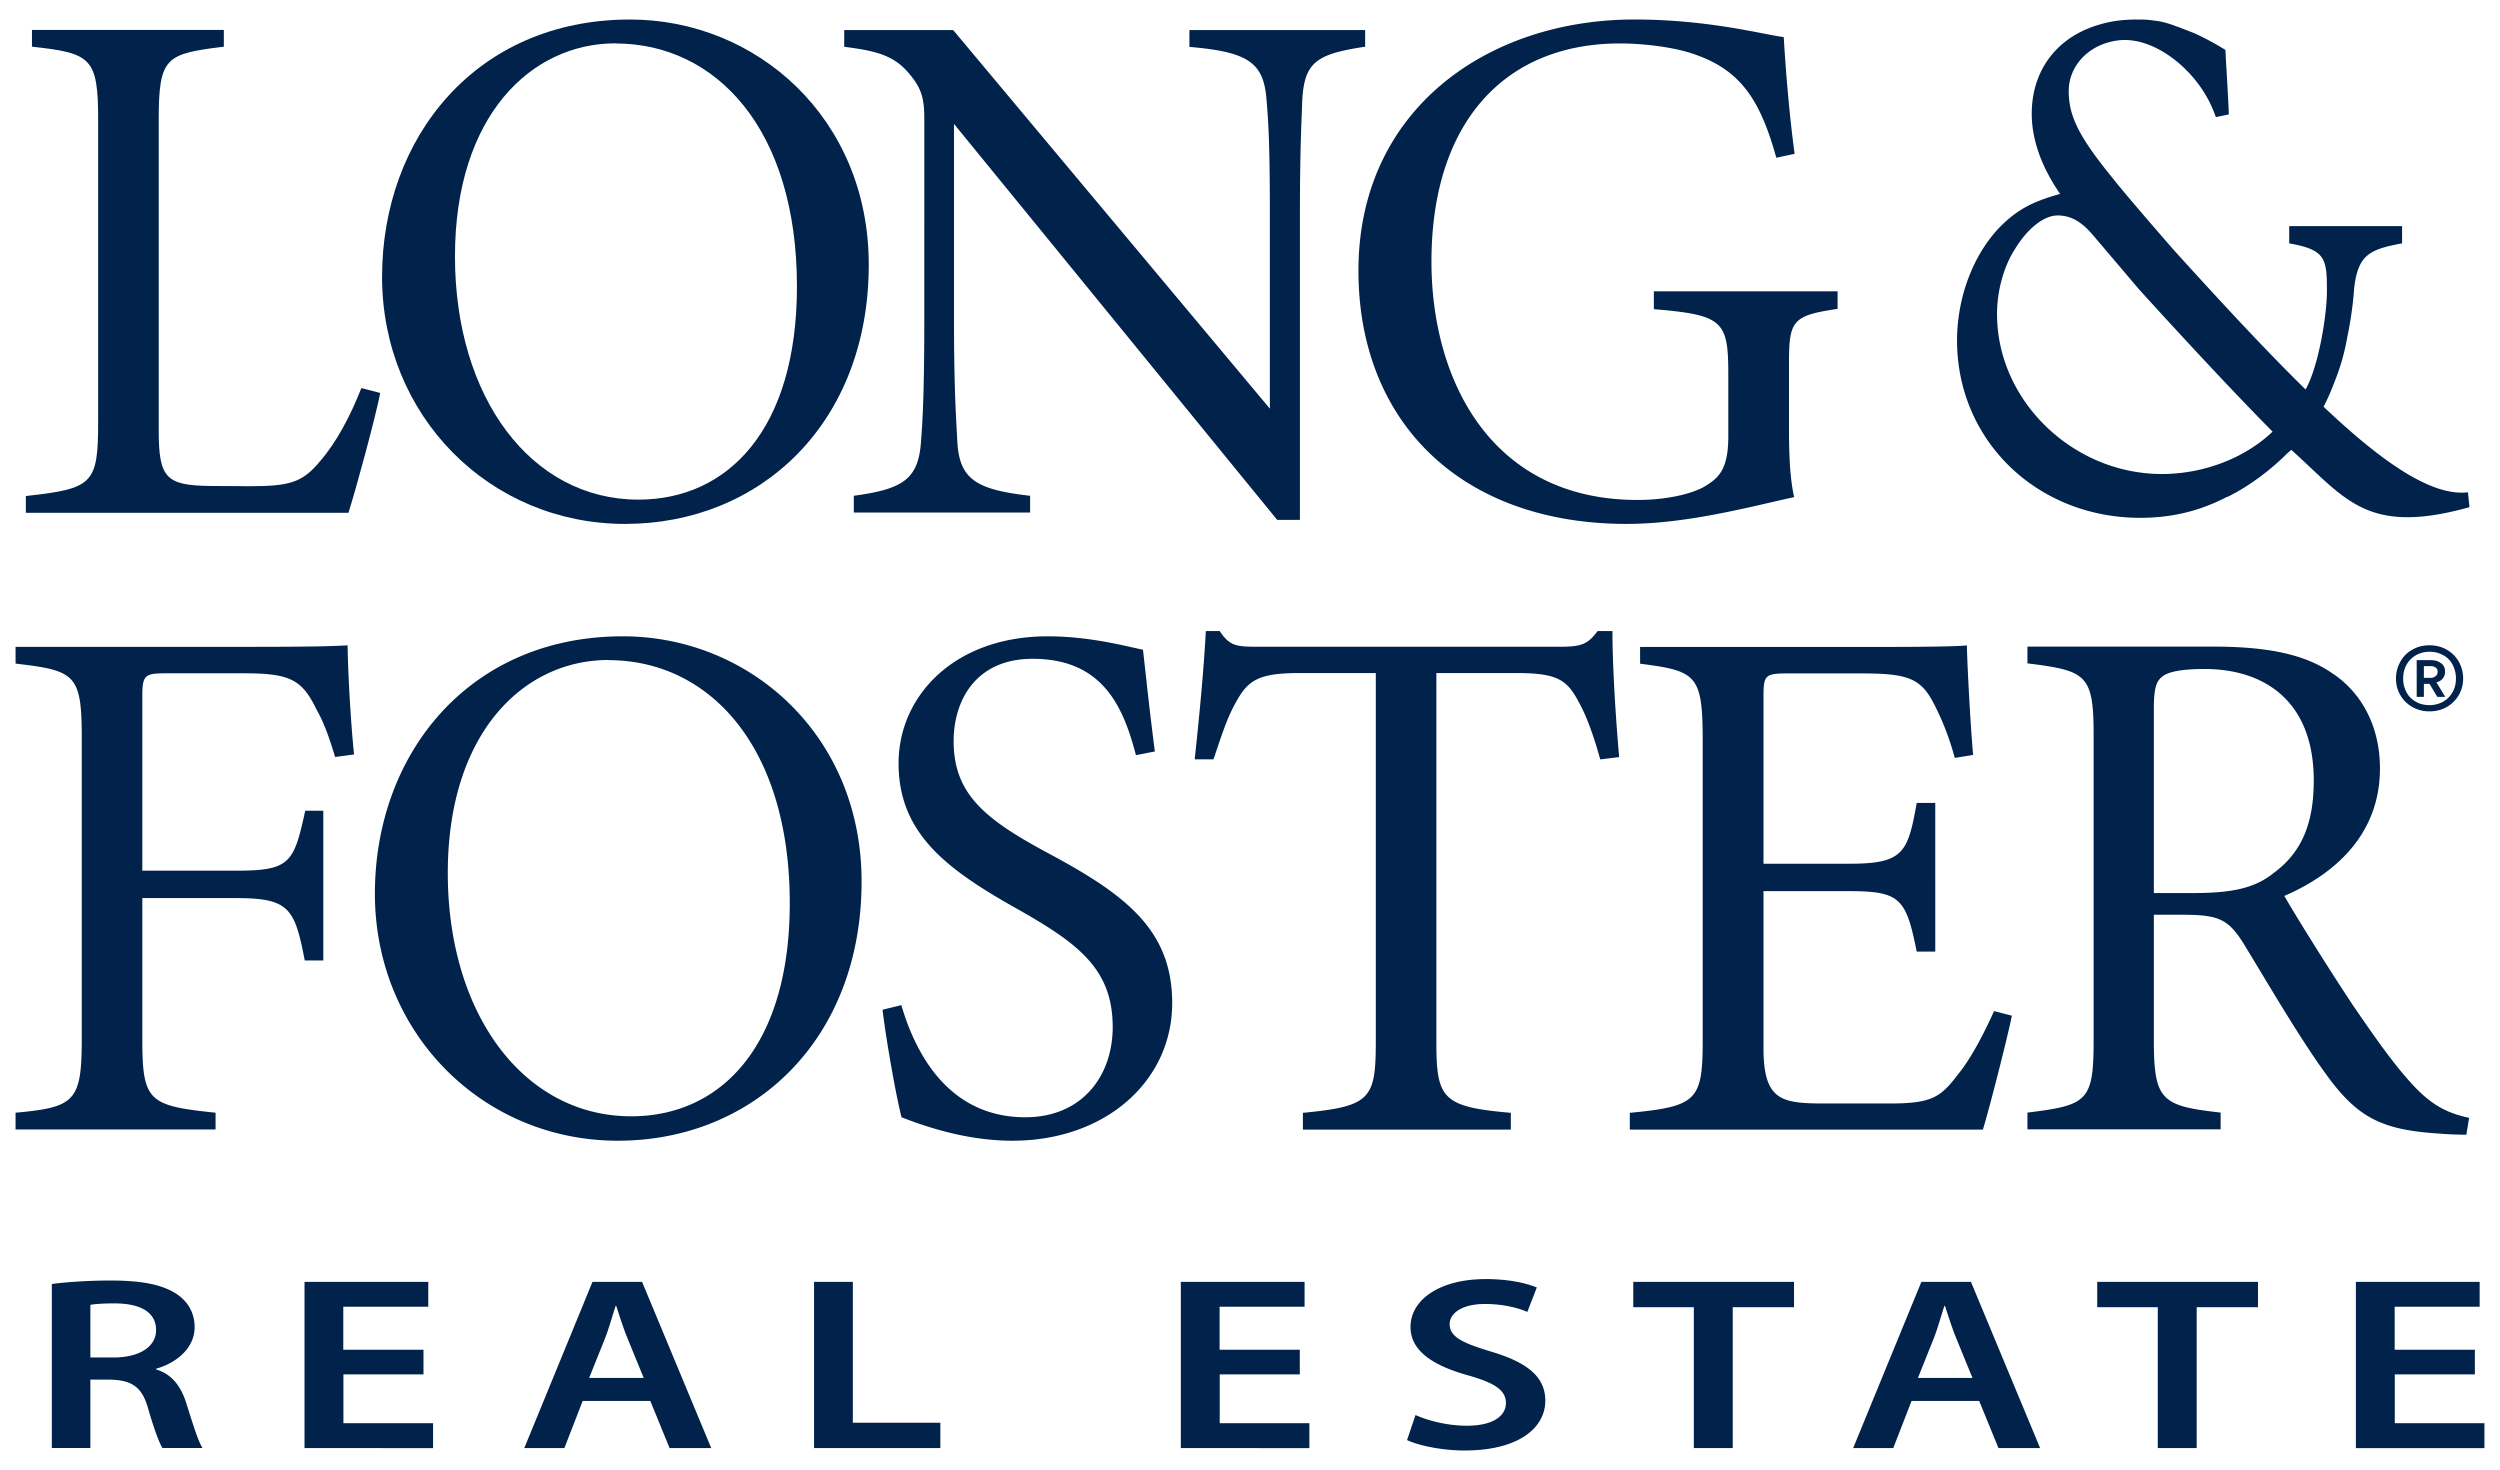
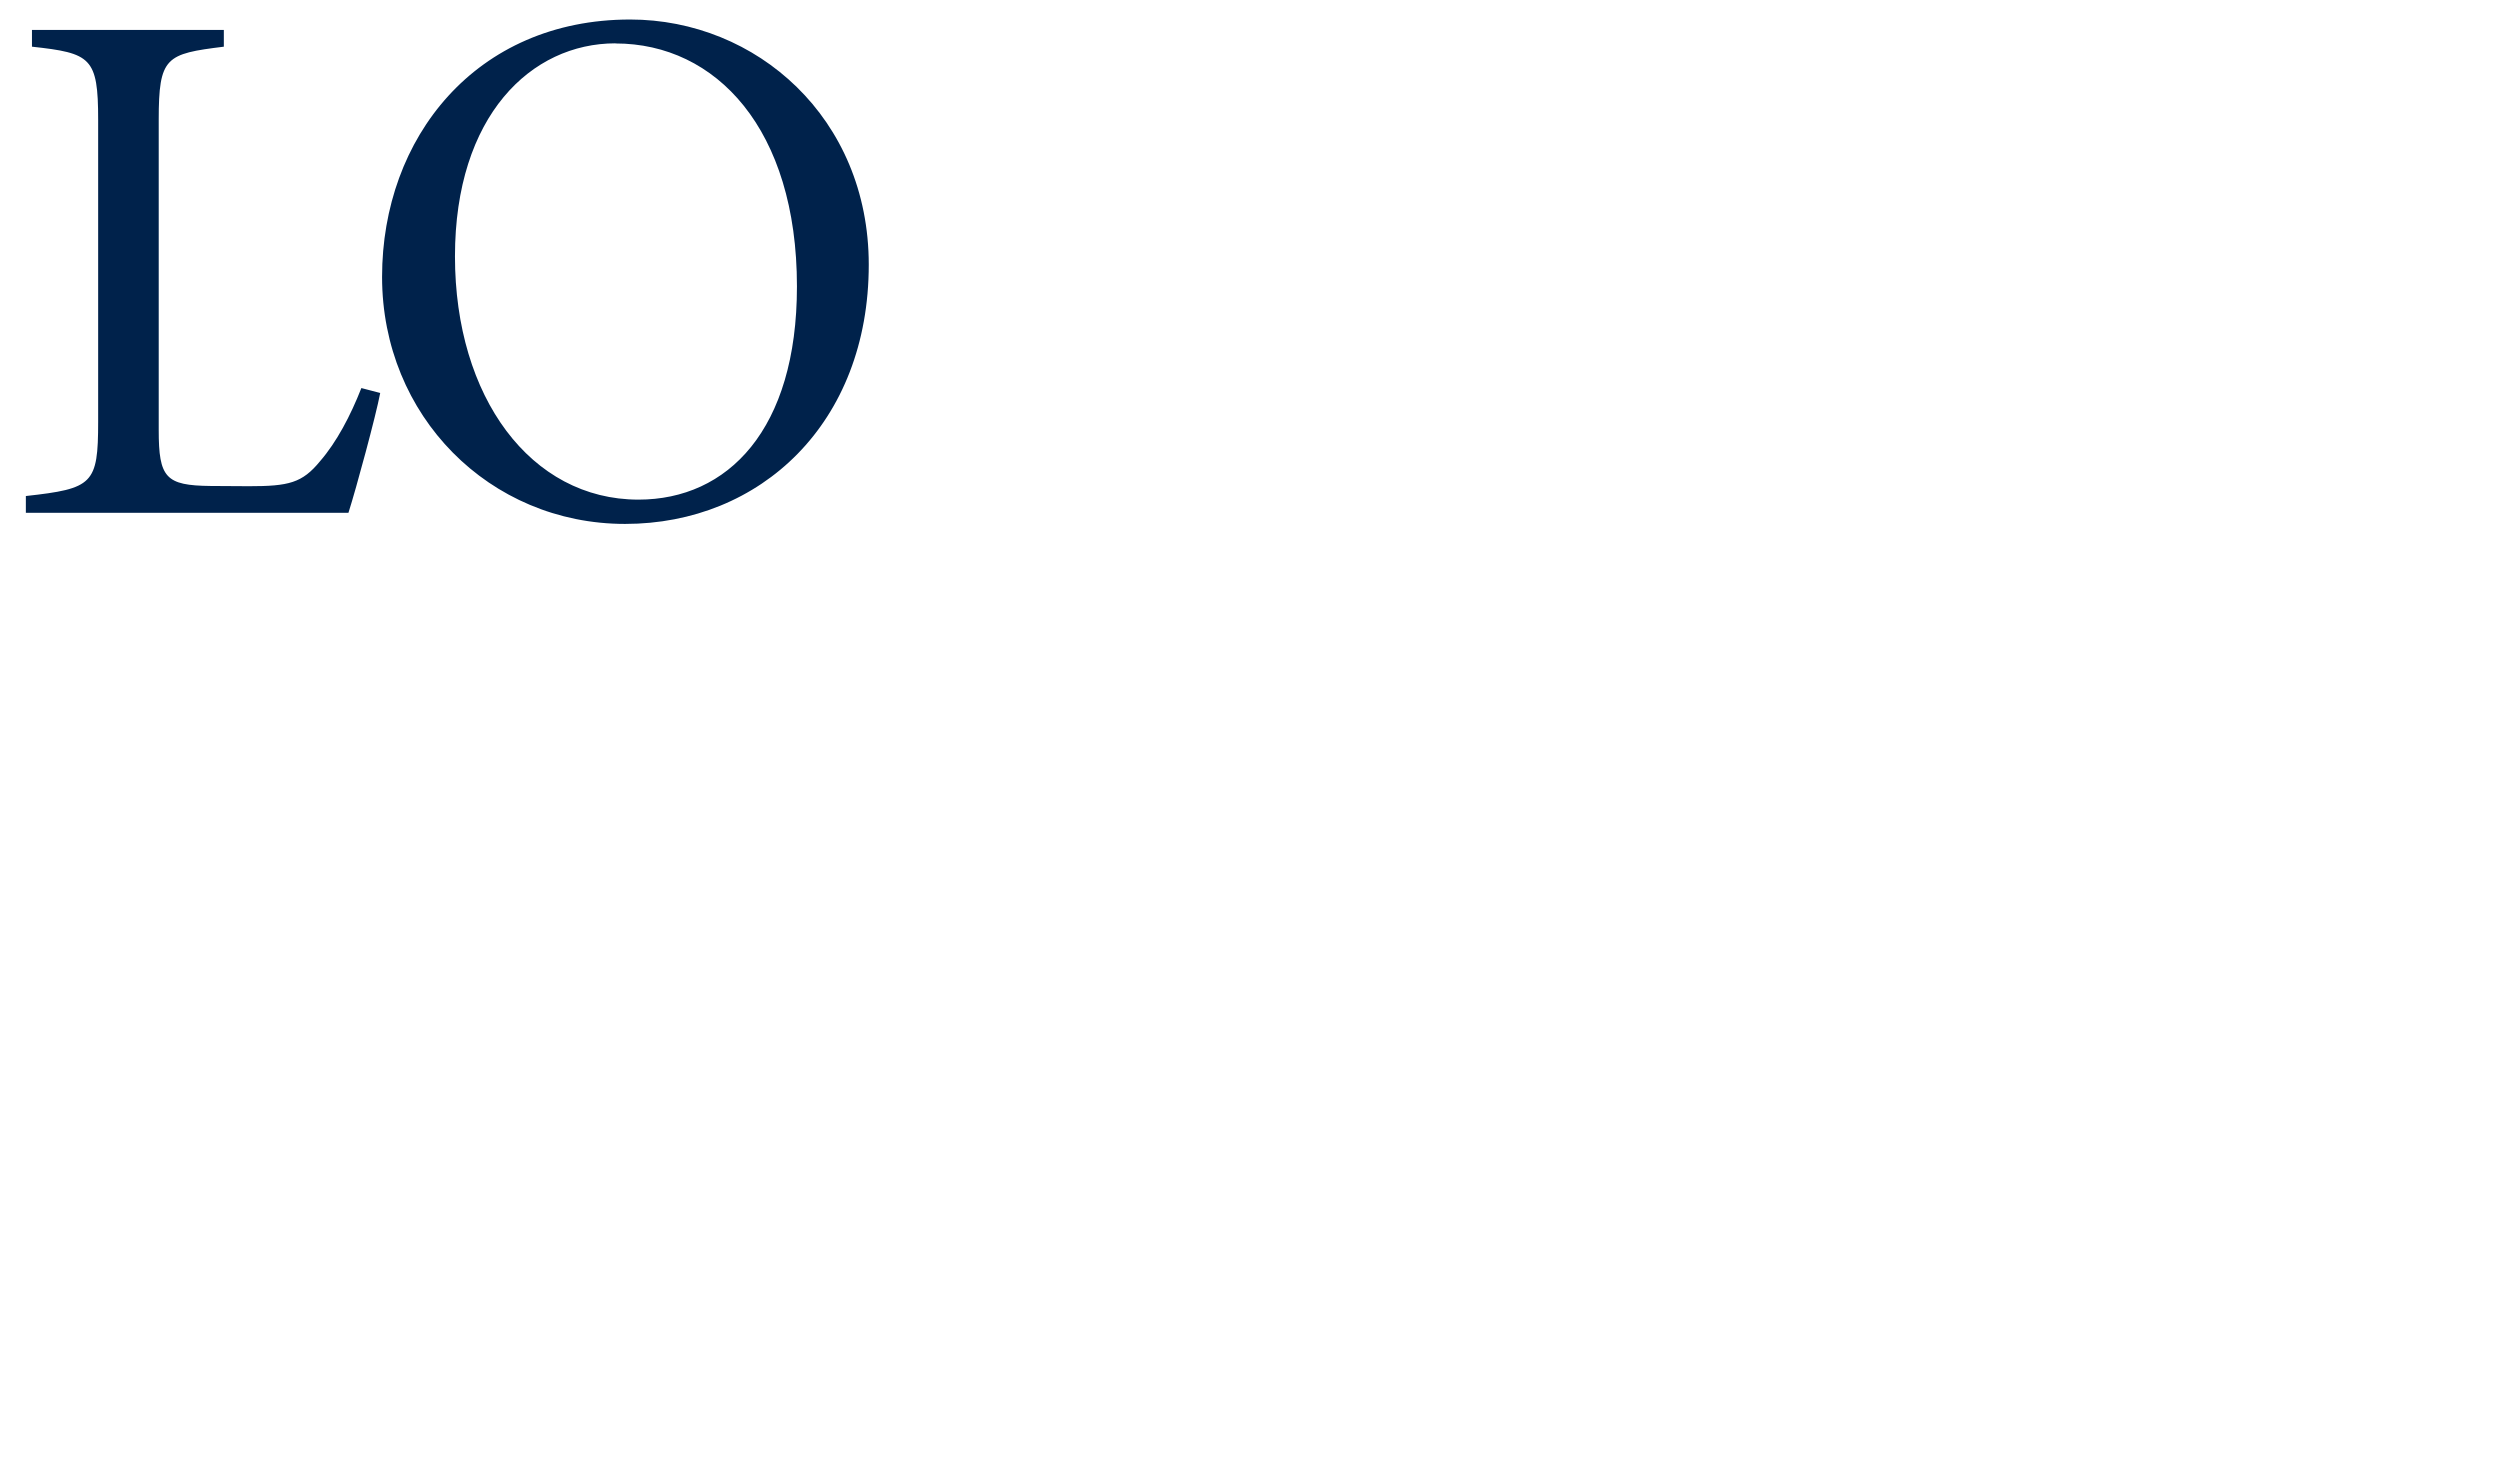
<svg xmlns="http://www.w3.org/2000/svg" id="Layer_1" data-name="Layer 1" viewBox="0 0 208.86 122.81">
  <defs>
    <style>.cls-1{fill:#00224b}</style>
  </defs>
  <path d="M31.76 32.85c-.35 1.86-2 7.96-2.65 9.99H2.16v-1.4c5.6-.62 6.04-.99 6.04-6.2V10.01c0-5.21-.6-5.57-5.53-6.11V2.5H18.7v1.4c-4.84.6-5.44.84-5.44 6.11v25.92c0 3.99.58 4.63 4.33 4.67.43 0 2.61.02 3.21.02 3.33 0 4.45-.27 5.94-2.09 1.38-1.59 2.54-3.79 3.45-6.11l1.57.41ZM52.64 1.63c10.55 0 19.94 8.22 19.94 20.48 0 13.24-9.04 21.66-20.36 21.66s-20.3-9.02-20.3-20.64 7.83-21.5 20.72-21.5m-1.22 1.99c-7.04 0-13.41 6.04-13.41 17.8s6.33 20.32 15.33 20.32c7.45 0 13.24-5.83 13.24-17.81 0-13.15-6.76-20.3-15.16-20.3Z" class="cls-1" />
-   <path d="M114.06 3.9c-4.11.62-5.11 1.29-5.27 4.59-.06 1.86-.19 3.98-.19 9.62v25.32h-1.9l-27-33.08v16.28c0 5.71.17 8.22.27 10.07.13 3.31 1.49 4.2 6.09 4.72v1.4H71.33v-1.4c4.09-.56 5.42-1.36 5.62-4.61.15-1.86.27-4.49.27-10.22V9.93c0-1.53-.17-2.44-1.12-3.6-1.29-1.66-2.77-2.07-5.57-2.42v-1.4h9.1l26.46 31.63V18.13c0-5.64-.1-7.71-.27-9.66-.21-3.19-1.42-4.13-6.45-4.55V2.51h14.68v1.4ZM153.49 25.81c-3.79.56-4.03.99-4.03 4.63v5.19c0 2.22.06 4.26.43 5.9-3.81.84-9 2.24-13.99 2.24-13.86 0-22.41-8.54-22.41-21.16 0-13.45 10.79-20.98 23.05-20.98 6.2 0 10.7 1.24 12.48 1.47.13 2.22.43 6.25.91 9.75l-1.53.33c-1.4-5.05-3.12-7.47-7.19-8.76-1.47-.47-3.85-.79-5.86-.79-9.72 0-15.76 6.68-15.76 18.23 0 9.83 4.93 19.91 17.22 19.91 2.11 0 4.2-.39 5.47-1.05 1.34-.77 2.11-1.51 2.11-4.28v-5.15c0-4.49-.43-4.97-6.22-5.46v-1.49h15.35v1.49-.03ZM28 63.24c-.47-1.51-.86-2.73-1.57-3.99-1.2-2.48-2.22-3-6.04-3h-6.56c-1.76 0-1.94.19-1.94 1.94v14.55h7.84c4.51 0 4.82-.64 5.77-5.01h1.51v12.51h-1.55c-.84-4.39-1.31-5.21-5.77-5.21h-7.8v11.75c0 5.23.5 5.6 6.12 6.18v1.4H1.3v-1.4c4.97-.45 5.53-.95 5.53-6.18V61.62c0-5.3-.56-5.6-5.53-6.18v-1.4h19.22c5.64 0 7.6-.06 8.52-.13.02 2.03.25 6.37.54 9.12l-1.57.21ZM52.04 53.16c10.55 0 19.94 8.22 19.94 20.48 0 13.24-9.04 21.66-20.36 21.66s-20.3-9.02-20.3-20.64 7.82-21.5 20.71-21.5Zm-1.22 1.98c-7.04 0-13.41 6.04-13.41 17.8s6.33 20.32 15.33 20.32c7.45 0 13.24-5.83 13.24-17.81 0-13.15-6.76-20.3-15.16-20.3ZM94.9 63.09c-1.08-4.18-2.86-8.05-8.63-8.05-4.78 0-6.6 3.51-6.6 6.89 0 4.45 2.71 6.54 7.75 9.27 6.54 3.49 10.51 6.43 10.51 12.6 0 6.52-5.58 11.5-13.34 11.5-3.64 0-6.95-1.05-9.27-1.96-.45-1.72-1.27-6.35-1.59-8.98l1.57-.39c1.18 4.03 3.94 9.37 10.36 9.37 4.74 0 7.3-3.45 7.3-7.53 0-4.78-2.77-6.93-7.86-9.81-5.9-3.31-10.03-6.29-10.03-12.23 0-5.62 4.65-10.61 12.46-10.61 3.58 0 6.64.86 7.96 1.12.25 2.22.52 4.84.99 8.5l-1.59.31ZM133.69 63.44c-.52-1.88-1.12-3.56-1.72-4.65-1.01-1.94-1.74-2.56-5.25-2.56H120v30.78c0 4.78.48 5.46 6.22 5.96v1.4h-17.37v-1.4c5.66-.54 6.09-1.16 6.09-5.96V56.23h-6.39c-3.44 0-4.28.62-5.27 2.39-.77 1.36-1.2 2.75-1.9 4.82h-1.57c.39-3.64.75-7.36.93-10.72h1.16c.86 1.31 1.45 1.31 3.35 1.31h25.14c1.76 0 2.28-.23 3.08-1.31h1.24c0 2.79.25 6.99.56 10.53l-1.55.19ZM168.08 84.85c-.35 1.76-1.85 7.66-2.42 9.52h-29.5v-1.4c5.66-.54 6.09-1.05 6.09-6.14V61.84c0-5.46-.52-5.79-5.23-6.39v-1.4h18.51c5.66 0 7.9-.04 8.79-.13.04 1.76.28 6.35.52 9.15l-1.53.25c-.52-1.94-1.22-3.56-1.88-4.78-1.06-1.94-2.26-2.28-5.96-2.28h-6.18c-1.85 0-1.96.19-1.96 1.96v13.94h7.16c4.51 0 4.9-.89 5.64-5.08h1.55V79.5h-1.55c-.89-4.43-1.36-5.05-5.64-5.05h-7.16v13.13c0 4.28 1.47 4.57 4.7 4.61h5.9c3.51 0 4.22-.56 5.64-2.42 1.1-1.33 2.22-3.51 3.02-5.3l1.51.39ZM206.07 94.8c-.71 0-1.66-.04-2.34-.1-4.76-.31-6.78-1.31-9.43-4.99-2.22-3.06-4.69-7.32-6.74-10.68-1.36-2.24-2.13-2.61-5.3-2.61h-2.32v10.42c0 5.11.62 5.55 5.58 6.11v1.4h-16.14v-1.4c5.05-.62 5.53-.95 5.53-6.11v-25.4c0-5.11-.6-5.4-5.53-6.02v-1.4h15.5c4.43 0 7.57.6 9.88 2.17 2.44 1.57 4.07 4.37 4.07 8.01 0 5.25-3.42 8.67-7.99 10.65 1.14 1.98 3.87 6.33 5.73 9.13 2.24 3.27 3.55 5.08 4.99 6.64 1.63 1.76 2.93 2.38 4.72 2.77l-.23 1.4Zm-22.88-20.19c3.19 0 5.13-.37 6.74-1.66 2.44-1.78 3.37-4.28 3.37-7.75 0-6.68-4.18-9.31-9.12-9.31-1.96 0-3.04.25-3.49.6-.56.41-.75 1.01-.75 2.75v15.37zM206.17 41.13c-3.01.35-7.13-2.49-12.05-7.15.34-.65.63-1.32.88-1.99.47-1.15.85-2.39 1.09-3.77.49-2.32.58-4.1.58-4.1.32-2.83 1.27-3.28 4.01-3.79v-1.44h-9.43v1.44c3.01.54 3.15 1.24 3.15 3.92 0 2.27-.74 6.4-1.75 8.23l-.04.05c-3.39-3.32-7.08-7.32-10.92-11.55-2.23-2.55-4.4-5.09-5.16-6.06-2.88-3.53-3.7-5.23-3.7-7.32 0-1.87 1.33-3.46 3.18-4.02.48-.15.98-.24 1.51-.24 2.89 0 6.29 2.8 7.52 6.22.03.09.07.18.09.22l1.07-.22c0-.22 0-.46-.16-3.24-.06-1.01-.1-1.69-.12-2.15-.91-.56-1.73-1-2.48-1.34l-.09-.04c-.5-.21-.95-.37-1.32-.52-.22-.07-.42-.15-.59-.21-.48-.16-.86-.26-1.23-.31q-.45-.06-.75-.09c-.28-.03-.59-.03-.95-.03-1.13 0-2.15.13-3.1.42-3.49.99-5.67 3.75-5.67 7.45 0 2.18.82 4.45 2.37 6.7-2.25.62-3.48 1.29-4.75 2.49-2.42 2.31-3.86 6.04-3.86 9.76 0 8.34 6.67 14.81 15.3 14.81 2.65 0 5-.57 7.29-1.77l-.02.03s2.46-1.1 4.99-3.62c.12-.11.24-.21.36-.32 4.57 4.09 6.28 7.19 14.89 4.79l-.13-1.26-.02.02Zm-39.33-14.88c0-1.95.55-3.96 1.49-5.43 1-1.65 2.37-2.82 3.58-2.82 1.3 0 2.17.75 2.91 1.6l3.83 4.51c.97 1.08 7 7.71 11.21 11.95-2.33 2.23-5.78 3.54-9.26 3.54-7.39 0-13.76-6.1-13.76-13.36ZM201.55 54.27c.43-.25.9-.36 1.42-.36s1.01.12 1.43.36.77.58 1.01 1 .37.89.37 1.41-.13.99-.37 1.4c-.25.42-.58.75-1.01.99s-.9.36-1.43.36-.99-.12-1.42-.36-.77-.57-1.01-.99c-.25-.41-.37-.88-.37-1.39s.13-.99.37-1.42.58-.77 1.01-1m2.56.47c-.33-.2-.72-.29-1.14-.29s-.79.1-1.13.29-.6.46-.79.8-.28.73-.28 1.16.1.8.28 1.14.45.6.79.79.72.28 1.13.28.8-.1 1.14-.29.6-.46.79-.8.28-.72.28-1.14-.1-.8-.28-1.15-.45-.61-.79-.8Zm-.16.67c.22.18.32.41.32.7 0 .23-.06.41-.19.57s-.3.27-.53.32l.73 1.22h-.66l-.65-1.09h-.47v1.09h-.6v-3.07h1.18c.36 0 .65.09.86.27Zm-.89 1.22c.17 0 .31-.05.42-.14.12-.09.17-.22.17-.37s-.05-.27-.17-.35a.73.73 0 0 0-.43-.12h-.55v.98zM4.33 107.27c1.21-.16 3.03-.29 4.91-.29 2.56 0 4.3.33 5.49 1.11.98.64 1.53 1.61 1.53 2.78 0 1.79-1.56 3.01-3.22 3.48v.06c1.27.37 2.03 1.34 2.48 2.68.55 1.73 1.03 3.34 1.4 3.88h-3.35c-.26-.41-.69-1.55-1.19-3.28-.5-1.81-1.35-2.39-3.19-2.43H7.55v5.71H4.33v-13.71Zm3.22 6.14h1.93c2.19 0 3.56-.91 3.56-2.29 0-1.53-1.37-2.23-3.48-2.23-1.03 0-1.69.06-2.01.12v4.39ZM35.39 114.82h-6.7v4.08h7.49v2.08H25.44v-13.89h10.34v2.08h-7.1v3.59h6.7v2.06ZM48.68 117.04l-1.53 3.94H43.8l5.7-13.89h4.14l5.78 13.89h-3.48l-1.61-3.94zm5.1-1.92-1.4-3.42c-.34-.85-.63-1.79-.9-2.6h-.05c-.26.8-.53 1.77-.84 2.6l-1.37 3.42zM68 107.09h3.25v11.77h7.31v2.12H68.01v-13.89ZM108.6 114.82h-6.7v4.08h7.49v2.08H98.65v-13.89h10.34v2.08h-7.1v3.59h6.7v2.06ZM118.26 118.22c1.06.47 2.64.89 4.3.89 2.08 0 3.25-.76 3.25-1.9 0-1.05-.9-1.67-3.17-2.31-2.93-.82-4.8-2.04-4.8-4.04 0-2.27 2.43-4 6.28-4 1.93 0 3.35.33 4.27.7l-.79 2.04c-.63-.27-1.87-.66-3.54-.66-2.06 0-2.95.87-2.95 1.67 0 1.07 1.03 1.57 3.4 2.29 3.09.91 4.59 2.12 4.59 4.12 0 2.23-2.16 4.16-6.75 4.16-1.87 0-3.83-.41-4.8-.87l.71-2.1ZM141.52 109.21h-5.07v-2.12h13.43v2.12h-5.12v11.77h-3.25v-11.77ZM159.7 117.04l-1.53 3.94h-3.35l5.7-13.89h4.14l5.78 13.89h-3.48l-1.61-3.94zm5.09-1.92-1.4-3.42c-.34-.85-.63-1.79-.9-2.6h-.05c-.26.8-.53 1.77-.84 2.6l-1.37 3.42zM180.28 109.21h-5.07v-2.12h13.43v2.12h-5.12v11.77h-3.25v-11.77ZM206.77 114.82h-6.7v4.08h7.49v2.08h-10.74v-13.89h10.34v2.08h-7.1v3.59h6.7v2.06Z" class="cls-1" />
</svg>